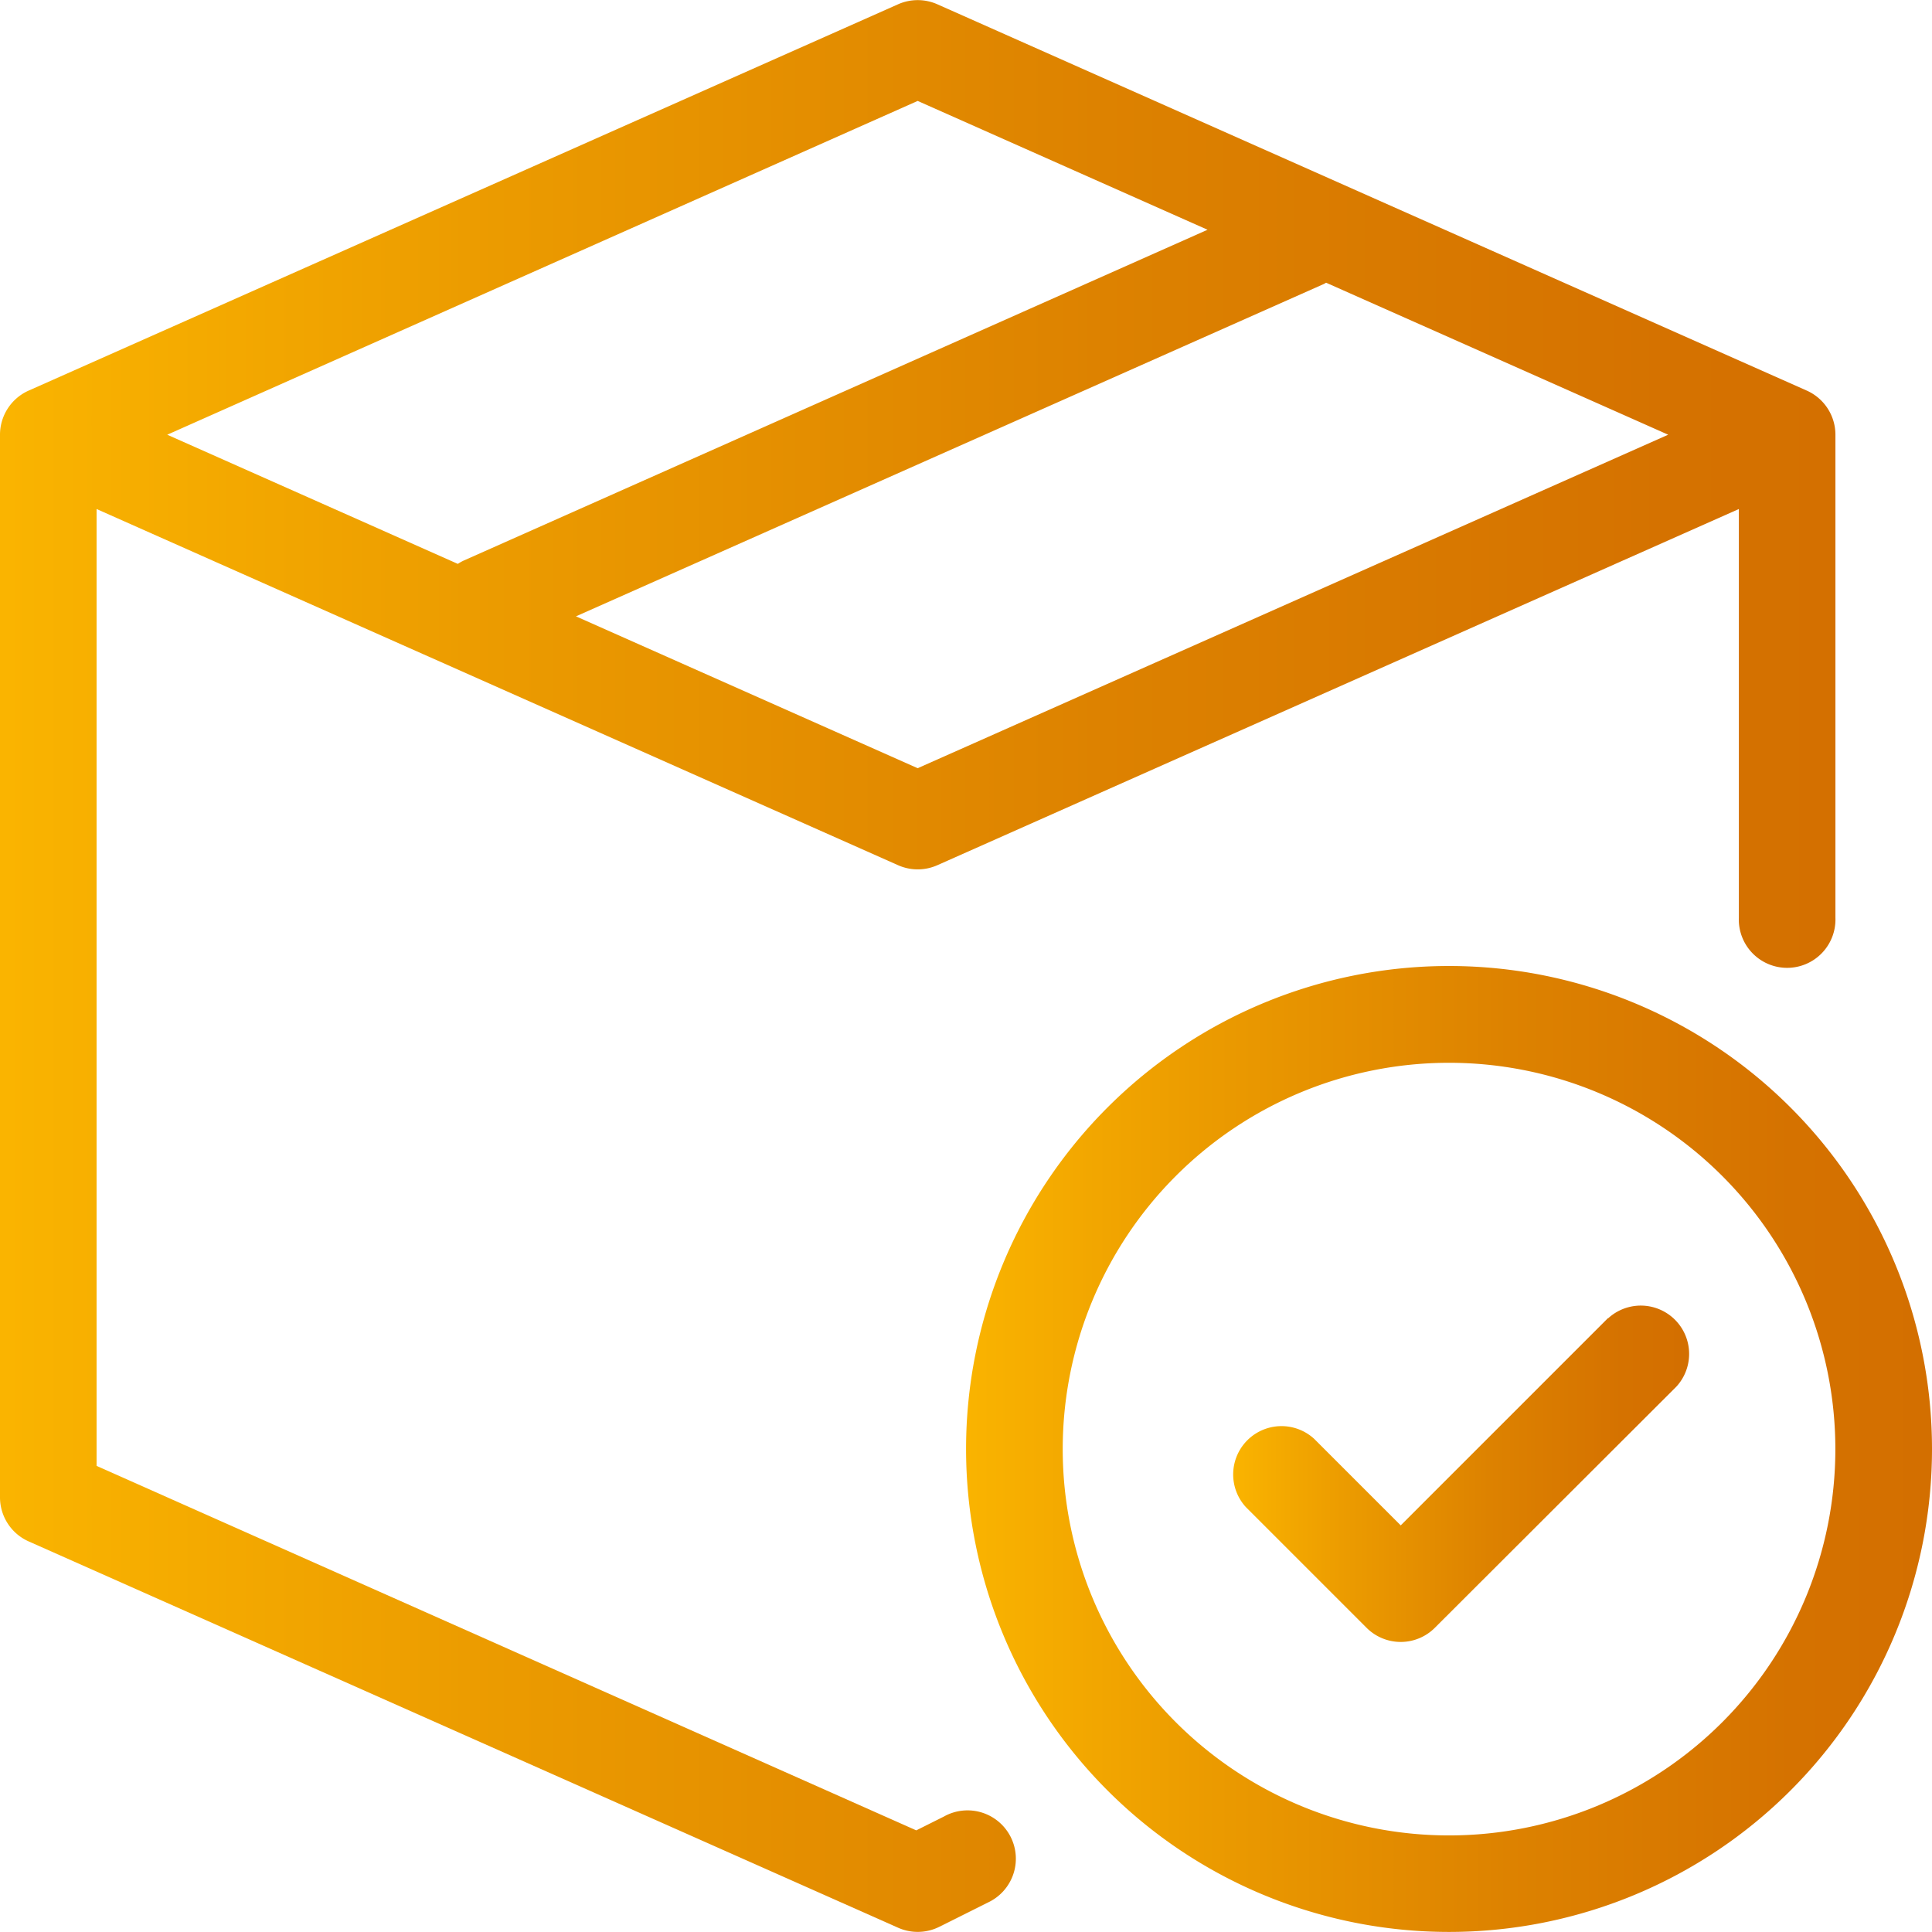
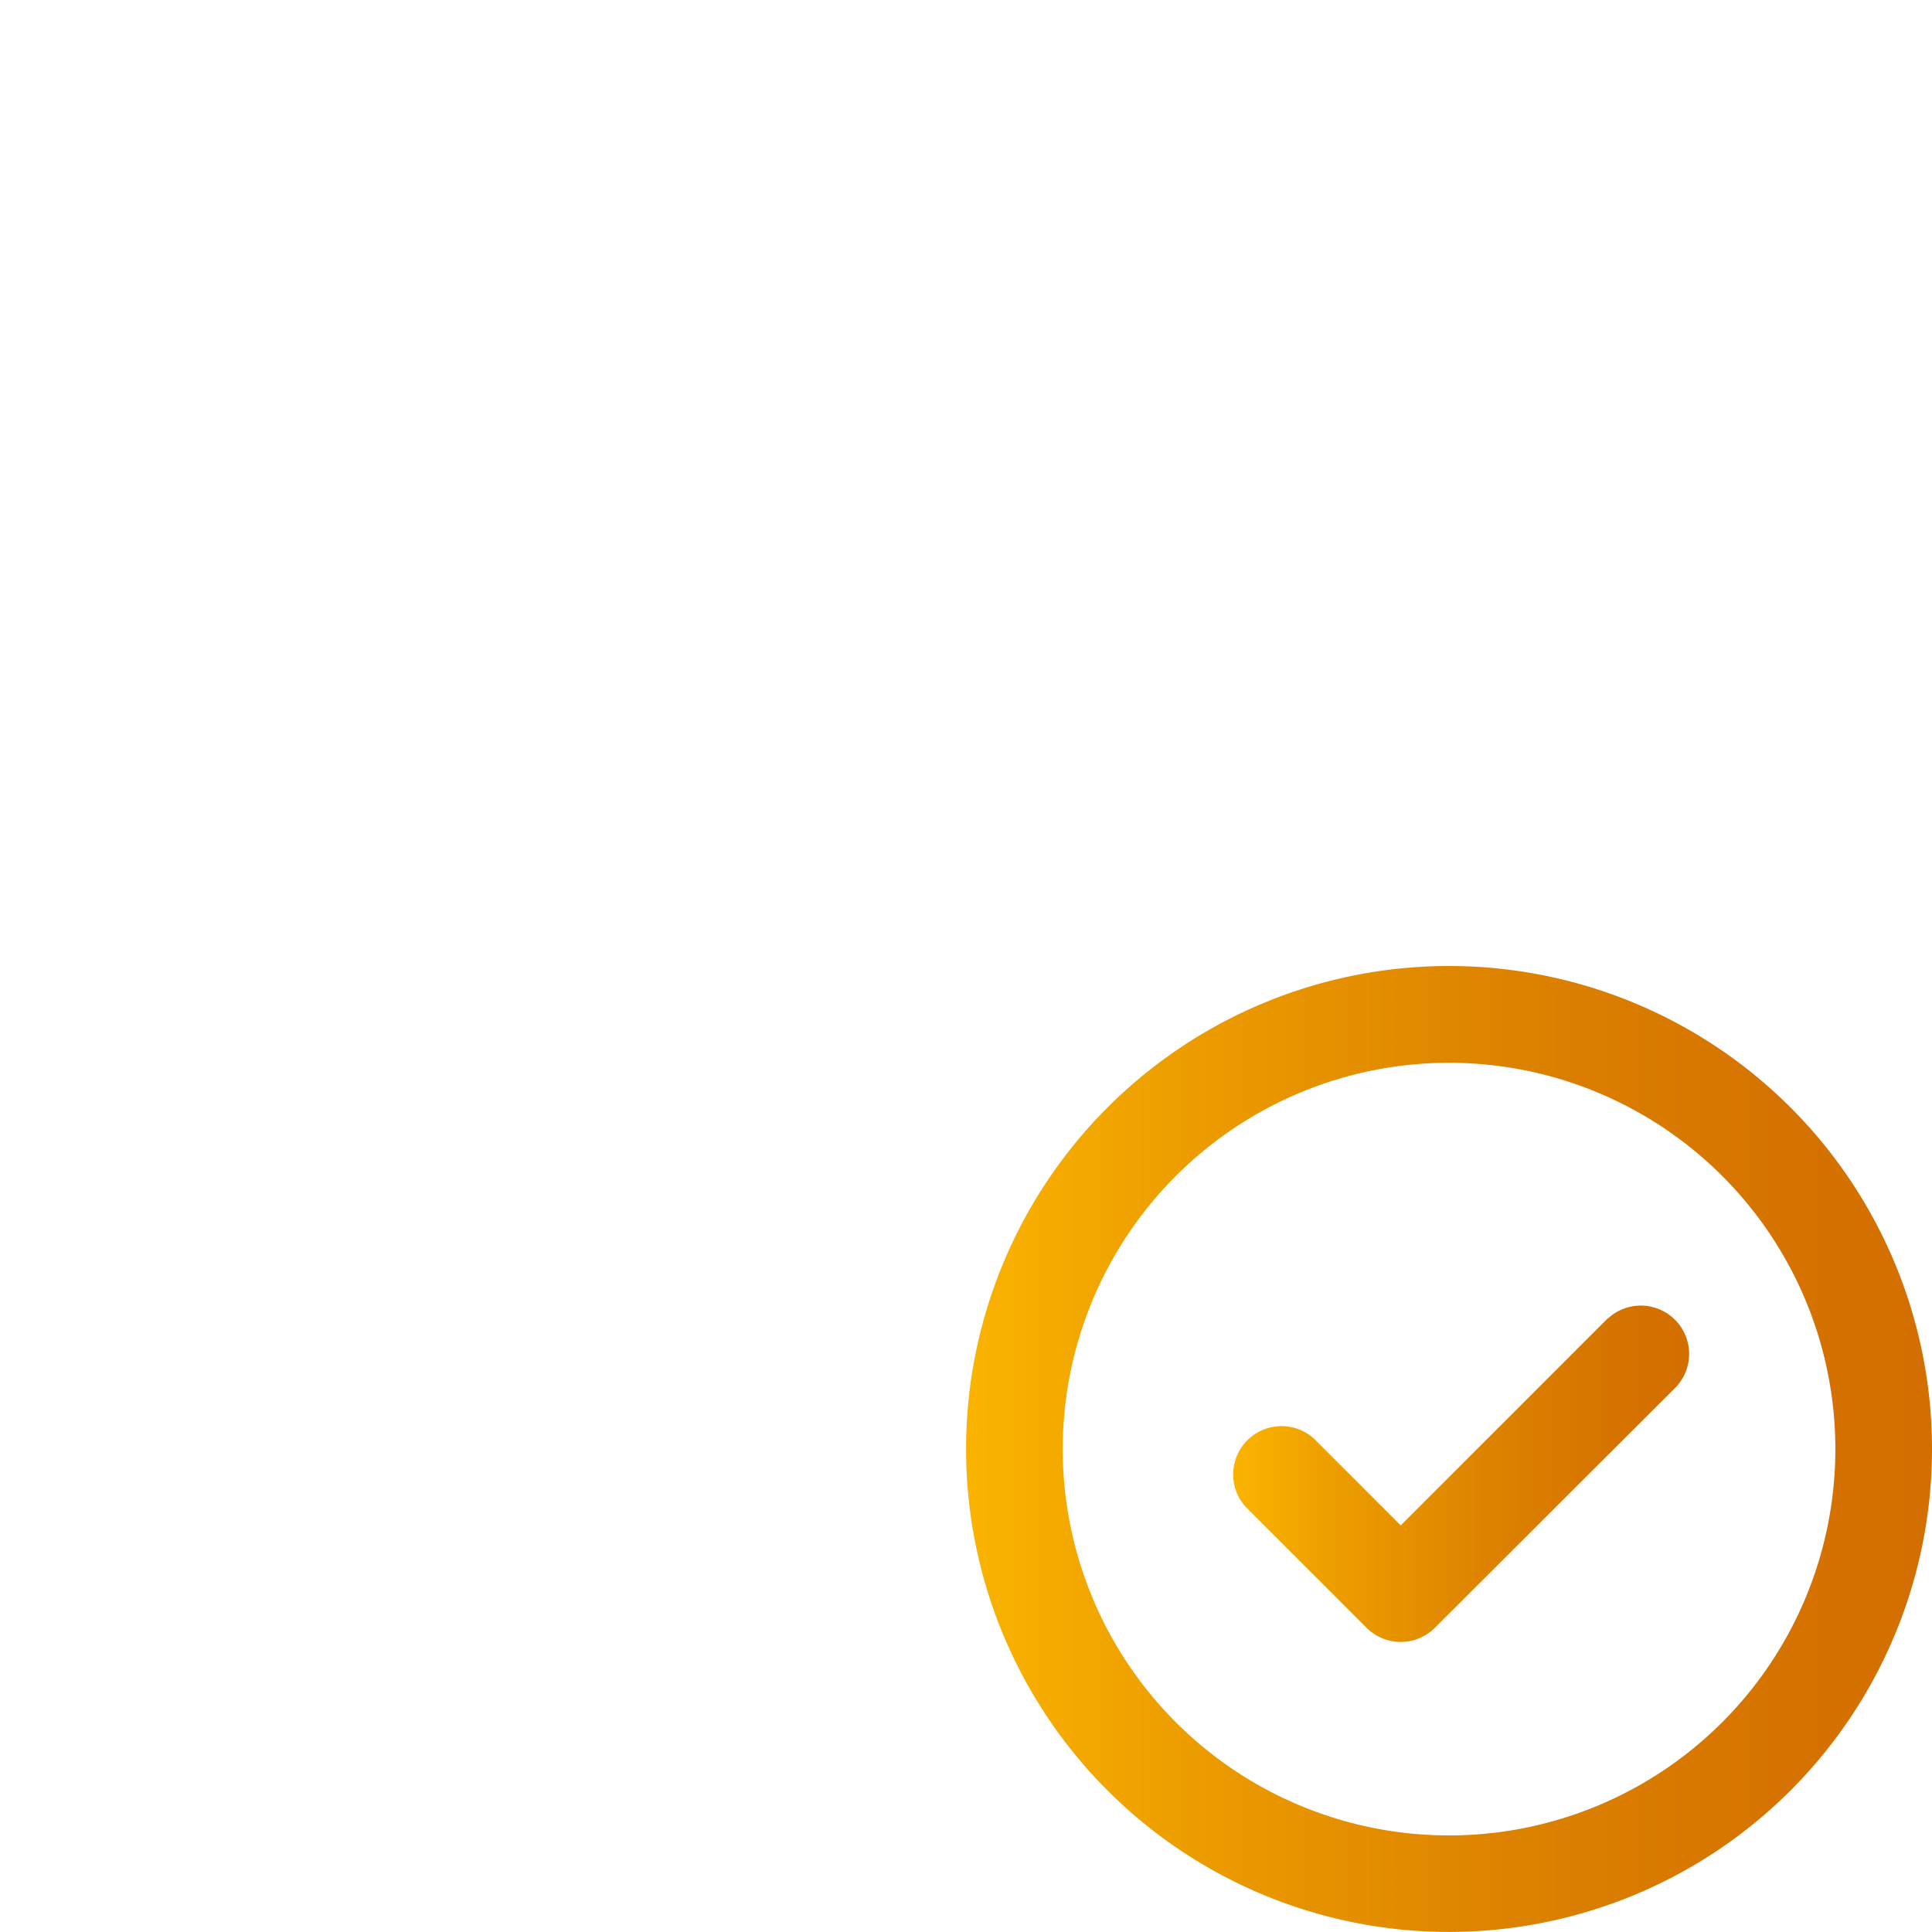
<svg xmlns="http://www.w3.org/2000/svg" id="stock" width="27.506" height="27.506" viewBox="0 0 27.506 27.506">
  <defs>
    <linearGradient id="linear-gradient" y1="0.5" x2="1.08" y2="0.5" gradientUnits="objectBoundingBox">
      <stop offset="0" stop-color="#fab400" />
      <stop offset="0.22" stop-color="#ec9c00" />
      <stop offset="0.52" stop-color="#dd8200" />
      <stop offset="0.79" stop-color="#d57200" />
      <stop offset="1" stop-color="#d26d00" />
    </linearGradient>
  </defs>
-   <path id="Контур_77" data-name="Контур 77" d="M56.112,57.861l-.4.2L44.042,52.872V39.249L55.453,44.32a.688.688,0,0,0,.559,0l11.411-5.071v5.818a.688.688,0,1,0,1.375,0V38.191a.688.688,0,0,0-.408-.628l-12.378-5.5a.689.689,0,0,0-.559,0l-12.378,5.5a.688.688,0,0,0-.408.628V53.319a.687.687,0,0,0,.408.628l12.378,5.5a.687.687,0,0,0,.587-.013l.688-.344a.688.688,0,1,0-.615-1.23Zm-.38-14.922-4.865-2.162,10.646-4.731c.012-.005.022-.013.034-.019l4.87,2.164Zm0-9.5,4.127,1.834L49.264,39.985a.679.679,0,0,0-.079.045l-4.137-1.839Z" transform="translate(-42.667 -32.002)" fill="url(#linear-gradient)" />
-   <path id="Контур_78" data-name="Контур 78" d="M262.876,245.333a6.876,6.876,0,1,0,6.876,6.876A6.877,6.877,0,0,0,262.876,245.333Zm0,12.378a5.5,5.5,0,1,1,5.5-5.5A5.5,5.5,0,0,1,262.876,257.711Z" transform="translate(-242.246 -231.58)" fill="url(#linear-gradient)" />
+   <path id="Контур_78" data-name="Контур 78" d="M262.876,245.333a6.876,6.876,0,1,0,6.876,6.876A6.877,6.877,0,0,0,262.876,245.333Zm0,12.378a5.5,5.5,0,1,1,5.5-5.5A5.5,5.5,0,0,1,262.876,257.711" transform="translate(-242.246 -231.58)" fill="url(#linear-gradient)" />
  <path id="Контур_79" data-name="Контур 79" d="M320.026,320.2l-2.952,2.952-1.233-1.233a.688.688,0,0,0-.972.972l1.719,1.719a.687.687,0,0,0,.972,0L321,321.175a.688.688,0,0,0-.972-.972Z" transform="translate(-297.132 -301.435)" fill="url(#linear-gradient)" />
</svg>